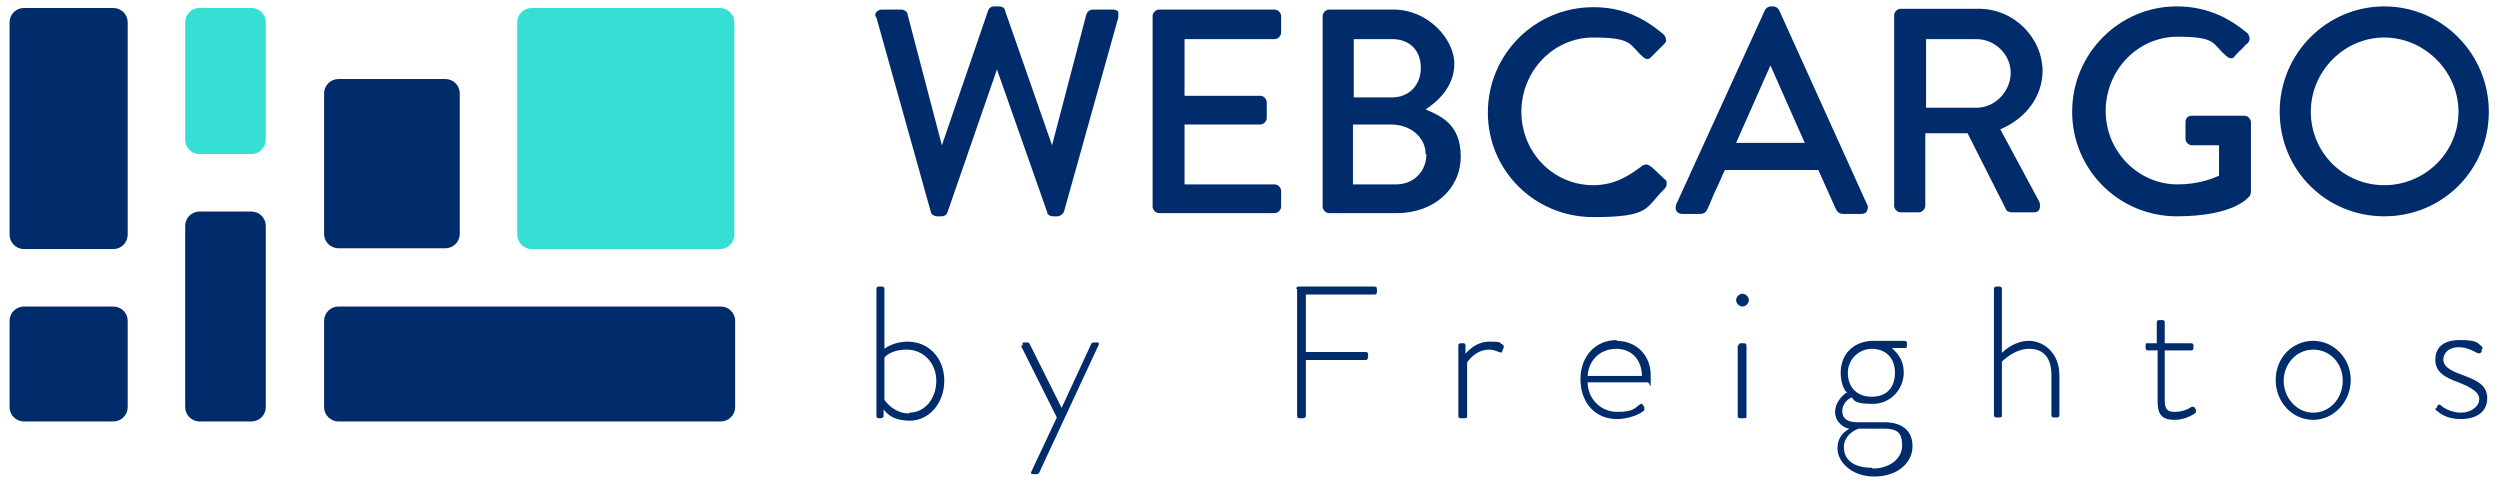
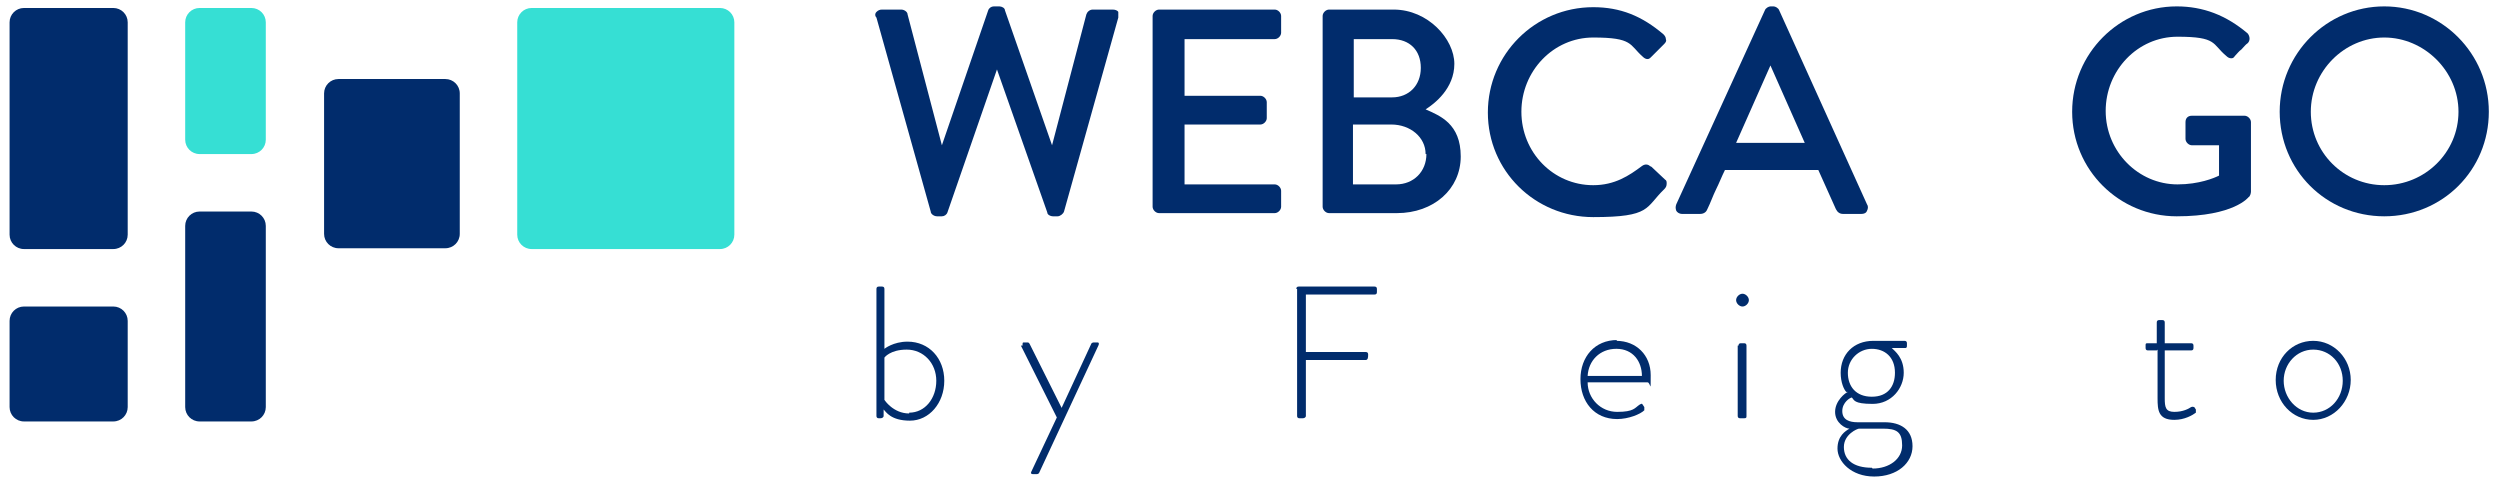
<svg xmlns="http://www.w3.org/2000/svg" width="160" height="31" viewBox="0 0 160 31" fill="none">
  <g clip-path="url(#clip0_18089_4654)">
    <path d="M7.254 0.511H1.532C1.024 0.511 0.613 0.923 0.613 1.43V15.019C0.613 15.527 1.024 15.939 1.532 15.939H7.254C7.762 15.939 8.173 15.527 8.173 15.019V1.43C8.173 0.923 7.762 0.511 7.254 0.511Z" fill="#012C6C" />
    <path d="M7.254 19.617H1.532C1.024 19.617 0.613 20.029 0.613 20.536V26.054C0.613 26.561 1.024 26.973 1.532 26.973H7.254C7.762 26.973 8.173 26.561 8.173 26.054V20.536C8.173 20.029 7.762 19.617 7.254 19.617Z" fill="#012C6C" />
    <path d="M16.092 13.538H12.771C12.264 13.538 11.852 13.949 11.852 14.457V26.054C11.852 26.561 12.264 26.973 12.771 26.973H16.092C16.6 26.973 17.011 26.561 17.011 26.054V14.457C17.011 13.949 16.6 13.538 16.092 13.538Z" fill="#012C6C" />
    <path d="M16.092 0.511H12.771C12.264 0.511 11.852 0.923 11.852 1.43V8.94C11.852 9.448 12.264 9.86 12.771 9.86H16.092C16.6 9.86 17.011 9.448 17.011 8.94V1.43C17.011 0.923 16.6 0.511 16.092 0.511Z" fill="#36DFD4" />
    <path d="M46.079 0.511H34.023C33.515 0.511 33.103 0.923 33.103 1.43V15.019C33.103 15.527 33.515 15.939 34.023 15.939H46.079C46.587 15.939 46.998 15.527 46.998 15.019V1.43C46.998 0.923 46.587 0.511 46.079 0.511Z" fill="#36DFD4" />
    <path d="M28.506 5.058H21.66C21.152 5.058 20.741 5.469 20.741 5.977V14.968C20.741 15.476 21.152 15.888 21.66 15.888H28.506C29.013 15.888 29.425 15.476 29.425 14.968V5.977C29.425 5.469 29.013 5.058 28.506 5.058Z" fill="#012C6C" />
-     <path d="M46.13 19.617H21.66C21.152 19.617 20.741 20.029 20.741 20.536V26.054C20.741 26.561 21.152 26.973 21.66 26.973H46.13C46.638 26.973 47.05 26.561 47.05 26.054V20.536C47.05 20.029 46.638 19.617 46.13 19.617Z" fill="#012C6C" />
    <path d="M71.162 0.613H69.936C69.732 0.613 69.578 0.766 69.527 0.92L67.331 9.298L64.317 0.664C64.317 0.511 64.112 0.409 63.959 0.409H63.601C63.448 0.409 63.295 0.511 63.244 0.664L60.281 9.298L58.084 0.92C58.084 0.766 57.88 0.613 57.675 0.613H56.449C56.296 0.613 56.194 0.664 56.092 0.766C55.99 0.868 55.99 1.022 56.092 1.124L59.566 13.538C59.566 13.691 59.77 13.844 59.974 13.844H60.281C60.434 13.844 60.587 13.742 60.638 13.589L63.806 4.444L67.024 13.589C67.024 13.742 67.228 13.844 67.382 13.844H67.688C67.841 13.844 68.046 13.691 68.097 13.538L71.571 1.124C71.571 0.971 71.571 0.868 71.571 0.766C71.52 0.664 71.366 0.613 71.213 0.613H71.162Z" fill="#012C6C" />
    <path d="M81.583 0.613H74.176C73.972 0.613 73.767 0.817 73.767 1.022V13.231C73.767 13.435 73.972 13.64 74.176 13.64H81.583C81.788 13.64 81.992 13.435 81.992 13.231V12.21C81.992 12.005 81.788 11.801 81.583 11.801H75.811V7.969H80.664C80.868 7.969 81.073 7.765 81.073 7.561V6.539C81.073 6.335 80.868 6.13 80.664 6.13H75.811V2.503H81.583C81.788 2.503 81.992 2.299 81.992 2.095V1.022C81.992 0.817 81.788 0.613 81.583 0.613Z" fill="#012C6C" />
    <path d="M91.239 6.999C91.801 6.641 93.078 5.671 93.078 4.087C93.078 2.503 91.392 0.613 89.195 0.613H85.057C84.853 0.613 84.649 0.817 84.649 1.022V13.231C84.649 13.435 84.853 13.64 85.057 13.64H89.4C91.75 13.64 93.487 12.107 93.487 10.013C93.487 7.918 92.158 7.407 91.239 6.999ZM86.641 6.232V2.503H89.093C90.217 2.503 90.932 3.218 90.932 4.342C90.932 5.466 90.166 6.232 89.093 6.232H86.641ZM91.29 9.86C91.29 10.983 90.472 11.801 89.349 11.801H86.59V7.969H89.042C90.268 7.969 91.239 8.787 91.239 9.86H91.29Z" fill="#012C6C" />
    <path d="M105.594 10.626C105.492 10.524 105.287 10.473 105.083 10.626C104.266 11.239 103.346 11.852 101.967 11.852C99.412 11.852 97.369 9.757 97.369 7.152C97.369 4.547 99.412 2.401 101.967 2.401C104.521 2.401 104.266 2.861 105.134 3.627C105.236 3.729 105.338 3.78 105.441 3.78C105.543 3.78 105.594 3.729 105.696 3.627L106.513 2.81C106.615 2.707 106.667 2.605 106.615 2.503C106.615 2.401 106.564 2.299 106.462 2.197C105.083 1.022 103.704 0.46 101.967 0.46C98.237 0.46 95.223 3.474 95.223 7.203C95.223 10.932 98.237 13.895 101.967 13.895C105.696 13.895 105.287 13.282 106.513 12.107C106.615 12.005 106.667 11.903 106.667 11.75C106.667 11.648 106.667 11.545 106.564 11.494L105.696 10.677L105.594 10.626Z" fill="#012C6C" />
    <path d="M113.87 0.664C113.818 0.511 113.614 0.409 113.512 0.409H113.308C113.205 0.409 113.001 0.511 112.95 0.664L107.28 13.078C107.228 13.231 107.228 13.333 107.28 13.487C107.331 13.589 107.484 13.691 107.637 13.691H108.812C109.068 13.691 109.221 13.538 109.272 13.384C109.476 12.976 109.629 12.516 109.834 12.107C110.038 11.699 110.191 11.29 110.396 10.881H116.373L117.497 13.384C117.599 13.589 117.752 13.691 117.956 13.691H119.131C119.285 13.691 119.438 13.64 119.489 13.487C119.54 13.384 119.591 13.231 119.489 13.078L113.87 0.664ZM115.555 9.144H111.111L113.308 4.189L115.504 9.144H115.555Z" fill="#012C6C" />
-     <path d="M130.728 4.598C130.728 2.401 128.889 0.562 126.641 0.562H121.635C121.43 0.562 121.226 0.766 121.226 0.971V13.18C121.226 13.384 121.43 13.589 121.635 13.589H122.809C123.014 13.589 123.218 13.384 123.218 13.18V8.531H125.926L128.378 13.384C128.378 13.487 128.582 13.589 128.735 13.589H130.166C130.319 13.589 130.472 13.538 130.523 13.384C130.574 13.282 130.574 13.078 130.523 12.925L128.02 8.276C129.706 7.561 130.728 6.13 130.728 4.496V4.598ZM128.684 4.649C128.684 5.875 127.663 6.897 126.488 6.897H123.269V2.503H126.488C127.663 2.503 128.684 3.474 128.684 4.649Z" fill="#012C6C" />
    <path d="M144.061 7.816C144.061 7.612 143.857 7.407 143.652 7.407H140.281C140.025 7.407 139.872 7.561 139.872 7.816V8.889C139.872 9.093 140.076 9.298 140.281 9.298H142.018V11.239C141.711 11.392 140.741 11.801 139.361 11.801C136.858 11.801 134.764 9.706 134.764 7.101C134.764 4.496 136.807 2.35 139.361 2.35C141.915 2.35 141.558 2.81 142.477 3.576C142.58 3.678 142.682 3.729 142.784 3.729C142.886 3.729 142.937 3.729 143.039 3.576C143.193 3.423 143.295 3.269 143.448 3.167C143.601 3.014 143.703 2.861 143.857 2.759C144.01 2.605 144.01 2.35 143.857 2.146C142.477 0.971 140.996 0.409 139.31 0.409C135.632 0.409 132.618 3.423 132.618 7.152C132.618 10.881 135.632 13.844 139.31 13.844C142.988 13.844 143.908 12.618 143.908 12.618C144.01 12.567 144.061 12.363 144.061 12.261C144.061 11.545 144.061 10.779 144.061 10.013C144.061 9.246 144.061 8.531 144.061 7.765V7.816Z" fill="#012C6C" />
    <path d="M152.592 0.409C148.914 0.409 145.9 3.423 145.9 7.152C145.9 10.881 148.863 13.844 152.592 13.844C156.322 13.844 159.285 10.881 159.285 7.152C159.285 3.423 156.271 0.409 152.592 0.409ZM157.343 7.152C157.343 9.757 155.198 11.852 152.592 11.852C149.987 11.852 147.892 9.757 147.892 7.152C147.892 4.547 150.038 2.401 152.592 2.401C155.147 2.401 157.343 4.547 157.343 7.152Z" fill="#012C6C" />
    <path d="M56.092 18.493C56.092 18.391 56.143 18.34 56.245 18.34H56.449C56.552 18.34 56.603 18.391 56.603 18.493V22.324C56.603 22.324 57.165 21.865 58.084 21.865C59.463 21.865 60.434 22.937 60.434 24.368C60.434 25.798 59.463 26.922 58.237 26.922C57.011 26.922 56.705 26.36 56.552 26.207V26.616C56.552 26.718 56.449 26.769 56.347 26.769H56.245C56.143 26.769 56.092 26.718 56.092 26.616V18.493ZM58.186 26.411C59.208 26.411 59.923 25.492 59.923 24.368C59.923 23.244 59.106 22.375 58.033 22.375C56.96 22.375 56.603 22.886 56.603 22.886V25.594C56.603 25.594 57.165 26.462 58.186 26.462V26.411Z" fill="#012C6C" />
    <path d="M65.441 22.12C65.441 22.018 65.441 21.916 65.492 21.916H65.747C65.798 21.916 65.849 21.916 65.9 22.018L67.944 26.105L69.834 22.018C69.834 21.967 69.936 21.916 69.987 21.916H70.243C70.345 21.916 70.345 22.018 70.294 22.12L66.513 30.243C66.513 30.294 66.411 30.345 66.36 30.345H66.105C66.002 30.345 65.951 30.294 66.002 30.192L67.637 26.718L65.338 22.12H65.441Z" fill="#012C6C" />
    <path d="M82.963 18.493C82.963 18.391 83.014 18.34 83.116 18.34H87.969C88.071 18.34 88.123 18.391 88.123 18.493V18.697C88.123 18.799 88.071 18.851 87.969 18.851H83.576V22.529H87.407C87.51 22.529 87.561 22.58 87.561 22.682C87.561 22.835 87.561 23.04 87.407 23.04H83.576V26.616C83.576 26.718 83.474 26.769 83.372 26.769H83.167C83.065 26.769 83.014 26.718 83.014 26.616V18.493H82.963Z" fill="#012C6C" />
-     <path d="M93.333 22.12C93.333 22.018 93.384 21.967 93.487 21.967H93.64C93.691 21.967 93.793 21.967 93.793 22.12V22.631C93.946 22.478 94.457 21.865 95.326 21.865C96.194 21.865 95.99 21.967 96.092 22.018C96.194 22.018 96.245 22.12 96.245 22.222L96.143 22.478C96.143 22.58 96.041 22.58 95.939 22.529C95.888 22.529 95.632 22.375 95.326 22.375C94.406 22.375 93.946 23.142 93.895 23.193V26.616C93.895 26.718 93.895 26.769 93.742 26.769H93.487C93.384 26.769 93.333 26.718 93.333 26.616V22.12Z" fill="#012C6C" />
    <path d="M103.448 21.814C104.725 21.814 105.645 22.733 105.645 24.01C105.645 25.287 105.645 24.47 105.441 24.47H101.609C101.609 25.492 102.427 26.36 103.499 26.36C104.572 26.36 104.623 26.105 104.93 25.9C105.032 25.849 105.083 25.798 105.134 25.9L105.236 26.054C105.236 26.054 105.236 26.156 105.236 26.258C104.981 26.513 104.215 26.82 103.499 26.82C102.018 26.82 101.149 25.696 101.149 24.266C101.149 22.835 102.069 21.762 103.499 21.762L103.448 21.814ZM105.083 24.061C105.083 23.142 104.521 22.324 103.448 22.324C102.375 22.324 101.66 23.091 101.609 24.061H105.083Z" fill="#012C6C" />
    <path d="M111.111 19.208C111.111 19.004 111.315 18.799 111.52 18.799C111.724 18.799 111.928 19.004 111.928 19.208C111.928 19.413 111.724 19.617 111.52 19.617C111.315 19.617 111.111 19.413 111.111 19.208ZM111.264 22.12C111.264 22.018 111.315 21.967 111.418 21.967H111.622C111.724 21.967 111.775 22.018 111.775 22.12V26.616C111.775 26.718 111.775 26.769 111.622 26.769H111.367C111.264 26.769 111.213 26.718 111.213 26.616V22.12H111.264Z" fill="#012C6C" />
    <path d="M118.161 25.083C118.008 24.93 117.803 24.47 117.803 23.857C117.803 22.682 118.621 21.814 119.898 21.814H121.89C121.992 21.814 122.044 21.865 122.044 21.967V22.12C122.044 22.171 122.044 22.273 121.941 22.273H121.073C121.277 22.478 121.839 22.886 121.839 23.857C121.839 24.828 121.073 25.849 119.847 25.849C118.621 25.849 118.672 25.594 118.519 25.441C118.416 25.441 117.906 25.747 117.906 26.309C117.906 26.871 118.365 27.024 118.876 27.024H120.613C121.635 27.024 122.401 27.484 122.401 28.557C122.401 29.63 121.43 30.498 119.949 30.498C118.468 30.498 117.599 29.527 117.599 28.71C117.599 27.893 118.11 27.586 118.365 27.433C118.11 27.433 117.446 27.075 117.446 26.36C117.446 25.645 118.11 25.134 118.263 25.083H118.161ZM119.847 29.987C120.92 29.987 121.737 29.374 121.737 28.506C121.737 27.637 121.379 27.433 120.511 27.433H118.978C118.876 27.433 118.008 27.791 118.008 28.608C118.008 29.425 118.621 29.936 119.796 29.936L119.847 29.987ZM121.277 23.857C121.277 22.835 120.613 22.325 119.796 22.325C118.978 22.325 118.263 22.989 118.263 23.857C118.263 24.726 118.774 25.39 119.796 25.39C120.817 25.39 121.277 24.726 121.277 23.857Z" fill="#012C6C" />
-     <path d="M127.612 18.493C127.612 18.391 127.663 18.34 127.765 18.34H127.969C128.071 18.34 128.122 18.391 128.122 18.493V22.58C128.276 22.427 128.94 21.814 129.859 21.814C130.779 21.814 131.801 22.58 131.801 24.01V26.564C131.801 26.667 131.75 26.718 131.647 26.718H131.443C131.341 26.718 131.29 26.667 131.29 26.564V24.01C131.29 22.886 130.779 22.324 129.859 22.324C128.94 22.324 128.174 23.091 128.122 23.142V26.564C128.122 26.667 128.122 26.718 127.969 26.718H127.765C127.663 26.718 127.612 26.667 127.612 26.564V18.442V18.493Z" fill="#012C6C" />
    <path d="M138.033 22.427H137.471C137.369 22.427 137.318 22.375 137.318 22.273V22.069C137.318 21.967 137.369 21.967 137.471 21.967H138.033V20.639C138.033 20.536 138.084 20.485 138.186 20.485H138.391C138.493 20.485 138.544 20.536 138.544 20.639V21.967H140.23C140.332 21.967 140.383 22.018 140.383 22.12V22.273C140.383 22.375 140.332 22.427 140.23 22.427H138.544V25.492C138.544 26.054 138.595 26.36 139.157 26.36C139.719 26.36 140.076 26.156 140.23 26.054C140.332 26.003 140.383 26.054 140.434 26.054L140.536 26.207C140.536 26.309 140.536 26.36 140.536 26.411C140.332 26.564 139.821 26.871 139.157 26.871C138.135 26.871 138.084 26.258 138.084 25.492V22.375L138.033 22.427Z" fill="#012C6C" />
    <path d="M148.046 21.814C149.374 21.814 150.447 22.938 150.447 24.317C150.447 25.696 149.374 26.871 148.046 26.871C146.718 26.871 145.645 25.747 145.645 24.317C145.645 22.886 146.718 21.814 148.046 21.814ZM148.046 26.411C149.119 26.411 149.936 25.492 149.936 24.368C149.936 23.244 149.119 22.375 148.046 22.375C146.973 22.375 146.156 23.295 146.156 24.368C146.156 25.441 146.973 26.411 148.046 26.411Z" fill="#012C6C" />
-     <path d="M155.913 26.156L156.015 25.951C156.015 25.9 156.169 25.849 156.22 25.951C156.322 26.054 156.833 26.411 157.497 26.411C158.161 26.411 158.672 26.003 158.672 25.543C158.672 25.083 158.11 24.776 157.344 24.47C156.475 24.163 155.862 23.806 155.862 23.04C155.862 22.273 156.322 21.762 157.446 21.762C158.57 21.762 158.57 21.967 158.825 22.171C158.876 22.171 158.927 22.324 158.825 22.375V22.529C158.723 22.631 158.621 22.631 158.519 22.58C158.416 22.529 157.905 22.222 157.395 22.222C156.628 22.222 156.373 22.682 156.373 22.988C156.373 23.448 156.782 23.704 157.497 23.959C158.416 24.317 159.183 24.572 159.183 25.492C159.183 26.411 158.416 26.82 157.497 26.82C156.577 26.82 156.169 26.462 155.913 26.258C155.913 26.258 155.811 26.156 155.913 26.105V26.156Z" fill="#012C6C" />
  </g>
  <defs>
    <clipPath id="clip0_18089_4654">
      <rect width="160" height="30.907" fill="white" />
    </clipPath>
  </defs>
</svg>